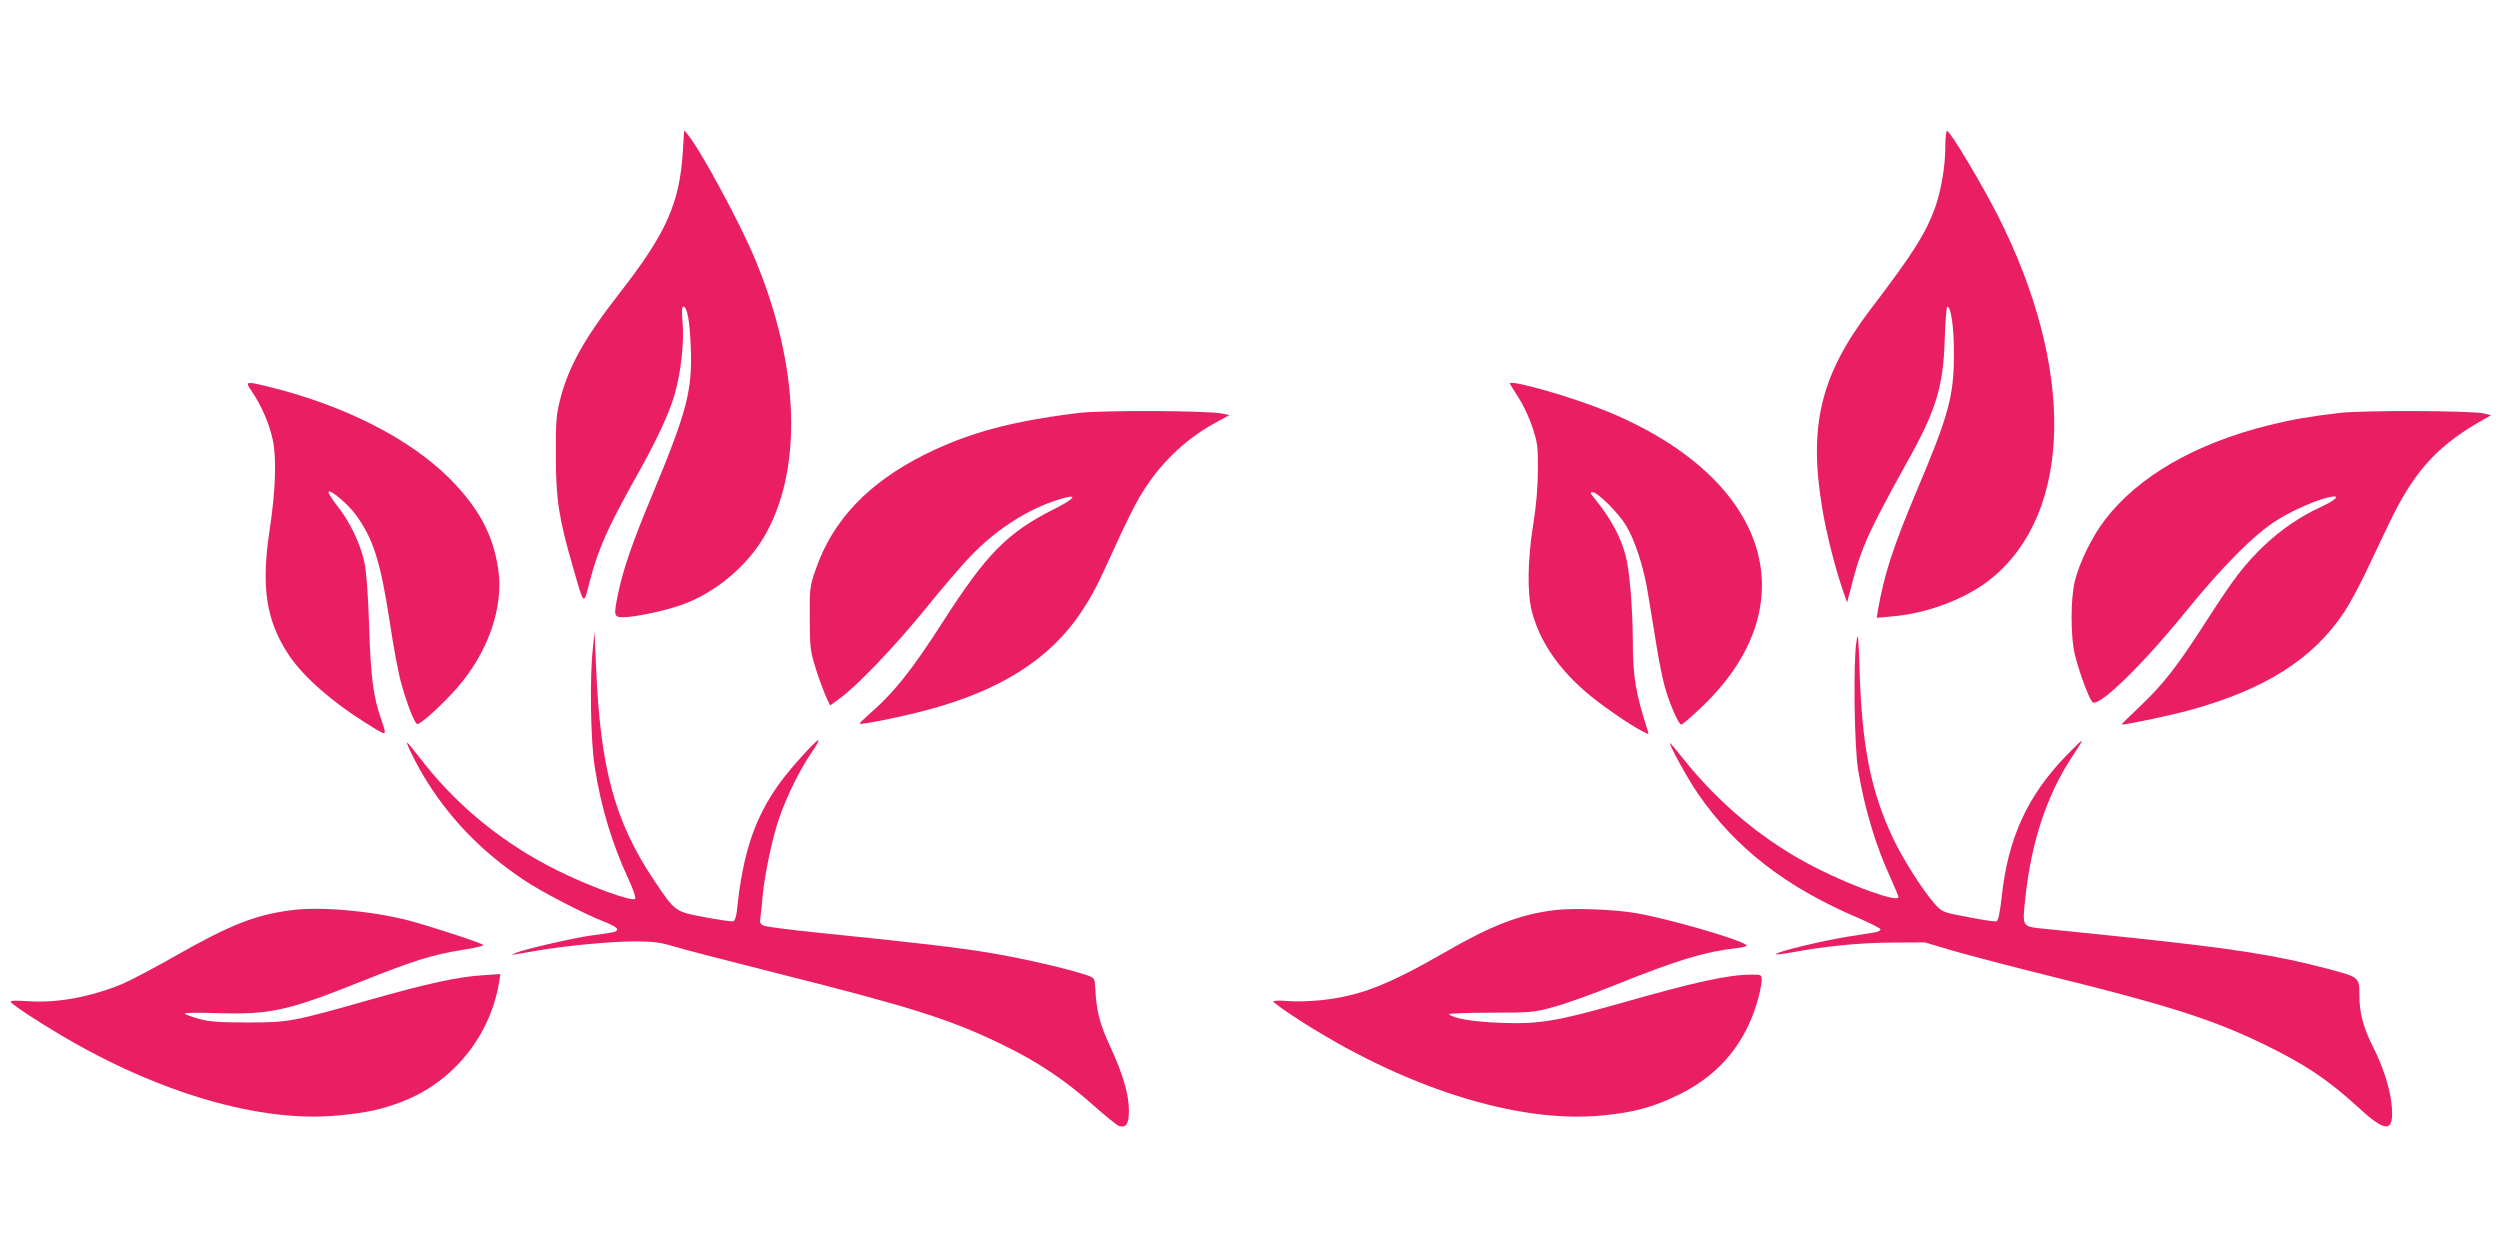
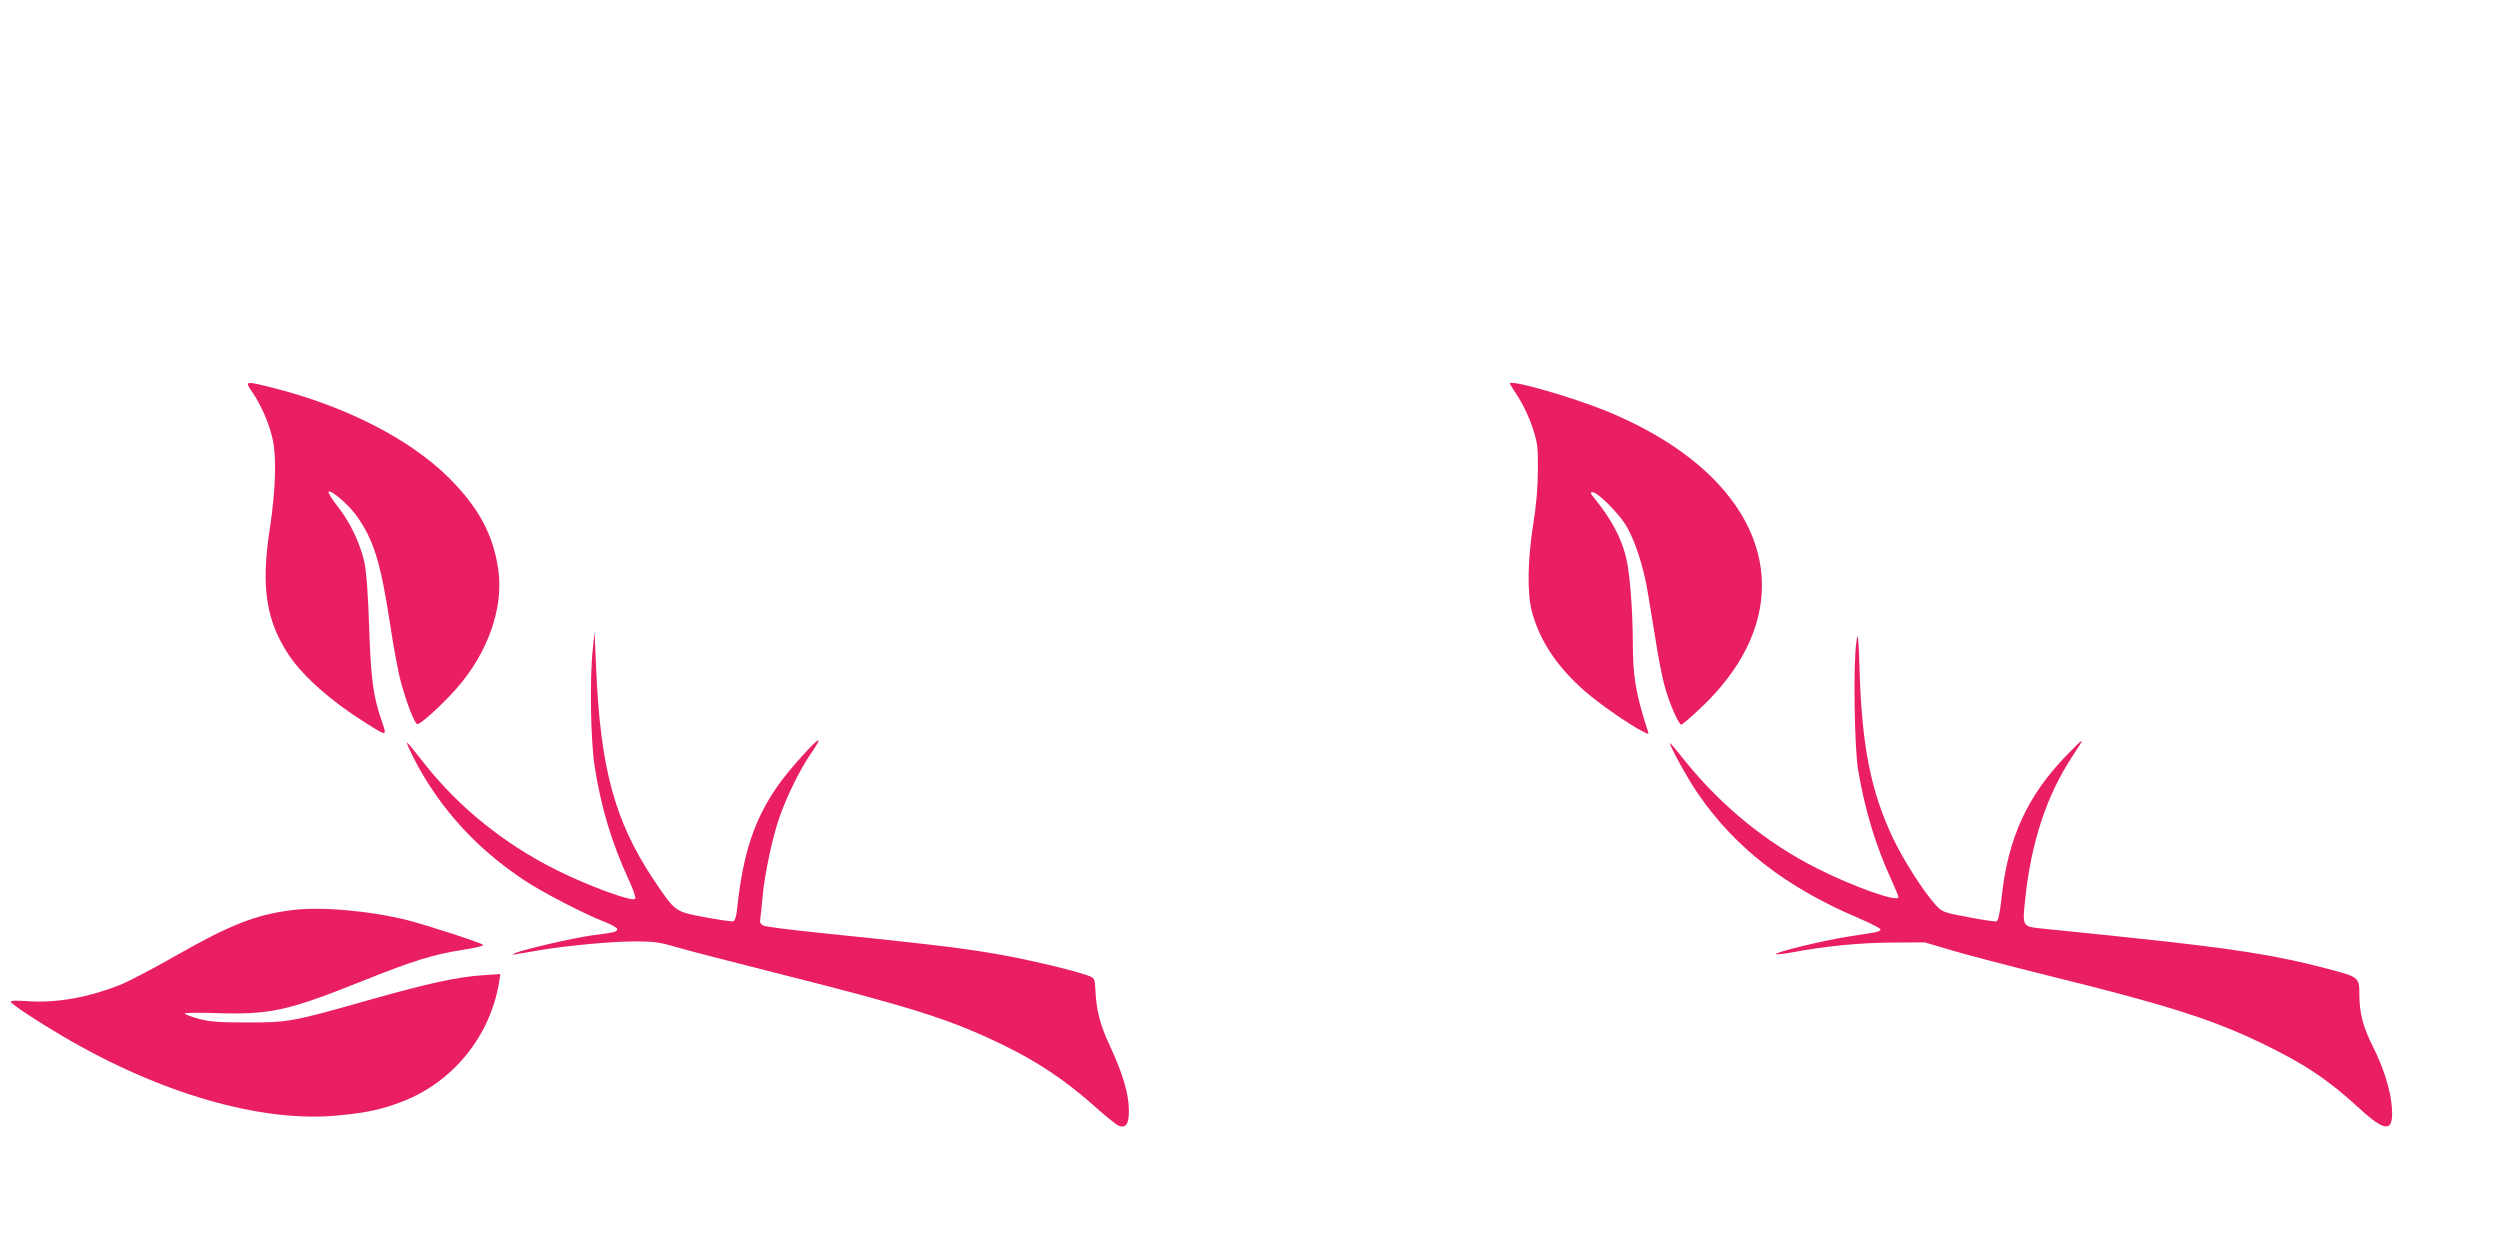
<svg xmlns="http://www.w3.org/2000/svg" version="1.0" width="1280pt" height="640pt" viewBox="0 0 1280 640" preserveAspectRatio="xMidYMid meet">
  <g transform="translate(0,640) scale(0.1,-0.1)" fill="#e91e63" stroke="none">
-     <path d="M3496 5624 c-16 -265 -86 -420 -324 -725 -180 -231 -261 -376 -304 -544 -20 -79 -23 -113 -22 -290 0 -221 15 -319 88 -570 58 -202 53 -198 86 -70 43 166 92 274 236 532 103 182 169 323 198 423 33 116 49 263 41 366 -5 57 -4 84 3 84 21 0 34 -75 39 -212 8 -216 -20 -325 -191 -736 -107 -256 -154 -391 -181 -520 -24 -115 -22 -122 25 -122 65 0 230 36 316 69 162 62 316 192 404 339 202 341 186 872 -44 1425 -74 179 -276 553 -343 636 l-20 24 -7 -109z" />
-     <path d="M9960 5646 c0 -92 -20 -214 -49 -299 -47 -136 -113 -241 -331 -527 -259 -340 -322 -598 -249 -1030 21 -123 63 -291 102 -405 l24 -70 12 45 c33 130 46 171 73 240 33 84 107 228 220 430 150 267 188 389 195 633 3 92 9 167 13 167 20 0 35 -112 34 -250 0 -208 -28 -309 -190 -692 -122 -290 -167 -429 -199 -612 l-6 -39 78 7 c183 15 384 92 510 195 417 341 428 1079 29 1863 -81 159 -242 428 -257 428 -5 0 -9 -38 -9 -84z" />
    <path d="M1290 4395 c47 -69 88 -162 106 -244 21 -92 15 -262 -15 -461 -46 -298 -18 -473 102 -650 73 -107 219 -235 386 -339 116 -73 113 -74 85 9 -43 123 -55 212 -64 480 -5 165 -14 281 -24 330 -21 96 -73 206 -137 287 -28 35 -49 69 -47 75 6 16 101 -64 140 -118 89 -122 126 -239 173 -545 19 -129 46 -273 60 -320 30 -107 67 -201 81 -206 14 -5 120 91 199 179 163 184 245 417 216 613 -26 178 -100 315 -250 466 -202 201 -527 368 -906 464 -141 35 -143 35 -105 -20z" />
    <path d="M7730 4436 c0 -1 20 -33 44 -70 24 -37 57 -106 72 -154 26 -78 29 -100 28 -217 0 -85 -8 -182 -24 -280 -29 -183 -31 -351 -7 -445 39 -149 130 -286 273 -410 68 -60 227 -171 293 -204 33 -17 34 -17 28 1 -62 191 -77 278 -77 461 -1 170 -16 358 -36 434 -25 98 -75 191 -160 296 -22 26 -24 32 -10 32 26 0 132 -106 171 -170 47 -78 92 -216 114 -357 11 -65 29 -178 41 -250 11 -73 30 -167 41 -209 22 -85 73 -204 87 -204 5 0 48 36 95 81 564 527 361 1179 -475 1523 -181 74 -498 165 -498 142z" />
-     <path d="M5525 4286 c-349 -43 -564 -101 -790 -213 -288 -144 -470 -335 -557 -584 -32 -91 -33 -98 -32 -254 0 -144 3 -169 27 -246 14 -48 38 -112 51 -144 l26 -57 47 34 c84 59 285 268 443 463 85 105 186 223 225 263 145 153 328 265 498 306 55 13 25 -15 -65 -60 -239 -120 -346 -228 -568 -574 -166 -258 -252 -366 -388 -484 -24 -21 -42 -39 -40 -41 6 -7 206 33 338 68 380 100 635 262 795 502 61 93 80 130 180 349 40 90 94 198 120 242 97 164 225 289 383 377 l77 42 -40 8 c-77 15 -612 17 -730 3z" />
-     <path d="M11980 4286 c-160 -19 -239 -33 -359 -62 -378 -93 -673 -262 -844 -486 -65 -85 -130 -216 -154 -314 -22 -90 -22 -284 0 -374 24 -99 78 -241 93 -247 40 -15 254 194 468 457 193 239 363 409 476 478 82 51 201 103 268 117 57 12 36 -13 -42 -49 -108 -50 -204 -115 -291 -197 -103 -99 -154 -164 -296 -385 -153 -238 -222 -327 -344 -442 -54 -51 -95 -92 -93 -92 29 0 251 47 349 74 387 106 632 262 792 503 26 39 74 128 107 197 33 69 87 183 120 252 123 258 237 389 449 515 l75 43 -35 9 c-64 15 -614 17 -739 3z" />
    <path d="M9505 3115 c-17 -104 -11 -545 9 -660 34 -201 91 -389 167 -553 21 -47 39 -89 39 -95 0 -29 -224 50 -415 146 -265 133 -502 328 -693 570 -34 43 -62 76 -62 72 0 -17 91 -182 141 -255 192 -280 450 -481 823 -640 61 -26 112 -52 114 -58 2 -6 -12 -13 -30 -16 -18 -3 -78 -12 -133 -21 -138 -22 -382 -81 -372 -91 2 -2 39 2 83 10 170 32 346 49 509 50 l170 1 145 -43 c80 -23 300 -81 490 -128 597 -147 833 -222 1085 -343 221 -106 344 -188 503 -334 139 -128 179 -126 168 8 -7 85 -42 198 -96 305 -51 101 -70 174 -70 267 0 89 -1 90 -160 132 -262 70 -487 105 -1020 161 -212 22 -413 43 -448 46 -98 11 -98 10 -83 150 30 290 110 532 240 729 70 106 69 107 -27 9 -202 -208 -302 -425 -334 -732 -8 -72 -17 -116 -25 -119 -7 -3 -72 7 -145 21 -132 25 -133 25 -172 68 -62 70 -162 227 -215 339 -113 240 -158 468 -170 859 -6 181 -8 198 -16 145z" />
    <path d="M3035 3075 c-16 -145 -11 -464 9 -595 32 -209 88 -396 175 -584 23 -49 38 -93 33 -98 -16 -16 -238 65 -404 148 -266 133 -495 318 -671 539 -43 55 -83 105 -89 110 -18 19 29 -80 76 -160 128 -216 297 -393 516 -539 91 -62 318 -179 418 -217 34 -13 62 -29 62 -36 0 -14 -10 -17 -135 -33 -92 -13 -340 -70 -385 -89 -29 -13 -39 -14 123 14 144 24 369 45 490 45 93 0 128 -5 198 -26 46 -14 289 -77 539 -140 683 -172 878 -234 1145 -364 178 -86 320 -182 462 -308 61 -55 121 -103 133 -107 36 -11 50 11 50 79 0 83 -31 188 -95 326 -54 115 -72 186 -77 299 -3 53 -4 54 -43 68 -87 30 -326 86 -489 113 -166 28 -370 52 -891 105 -137 14 -261 30 -273 35 -21 9 -23 15 -18 48 3 20 8 69 11 107 10 109 51 303 86 401 39 112 108 250 165 332 24 34 39 62 34 62 -14 0 -148 -149 -202 -225 -125 -175 -184 -353 -214 -638 -3 -36 -11 -60 -19 -64 -8 -2 -74 7 -147 21 -154 29 -150 26 -264 196 -197 297 -271 569 -292 1085 l-8 180 -9 -90z" />
    <path d="M1485 1739 c-179 -24 -308 -75 -574 -226 -112 -64 -239 -131 -283 -150 -161 -67 -336 -100 -485 -89 -65 4 -92 3 -88 -4 9 -15 133 -97 262 -173 501 -296 1022 -447 1416 -408 145 14 220 30 327 71 259 100 449 334 495 609 l7 44 -88 -6 c-134 -9 -275 -40 -581 -126 -398 -113 -415 -116 -628 -116 -142 0 -194 4 -245 18 -36 10 -69 22 -74 27 -5 5 62 6 161 3 273 -9 363 10 743 162 267 107 364 137 520 162 60 9 107 20 104 25 -6 9 -286 101 -389 127 -197 49 -452 71 -600 50z" />
-     <path d="M7958 1740 c-176 -22 -322 -78 -557 -214 -298 -171 -437 -225 -637 -247 -60 -6 -139 -8 -176 -4 -38 3 -68 2 -68 -3 0 -4 48 -40 108 -79 550 -360 1142 -548 1578 -504 163 16 260 43 389 106 212 103 350 272 409 501 9 34 16 74 16 88 0 24 -3 26 -47 26 -124 0 -285 -35 -688 -150 -316 -89 -405 -104 -599 -97 -140 5 -245 22 -267 44 -4 4 90 8 209 8 206 0 223 1 322 28 58 15 204 67 325 116 313 126 457 169 613 186 35 4 60 11 55 15 -29 29 -399 136 -568 165 -109 19 -326 27 -417 15z" />
  </g>
</svg>